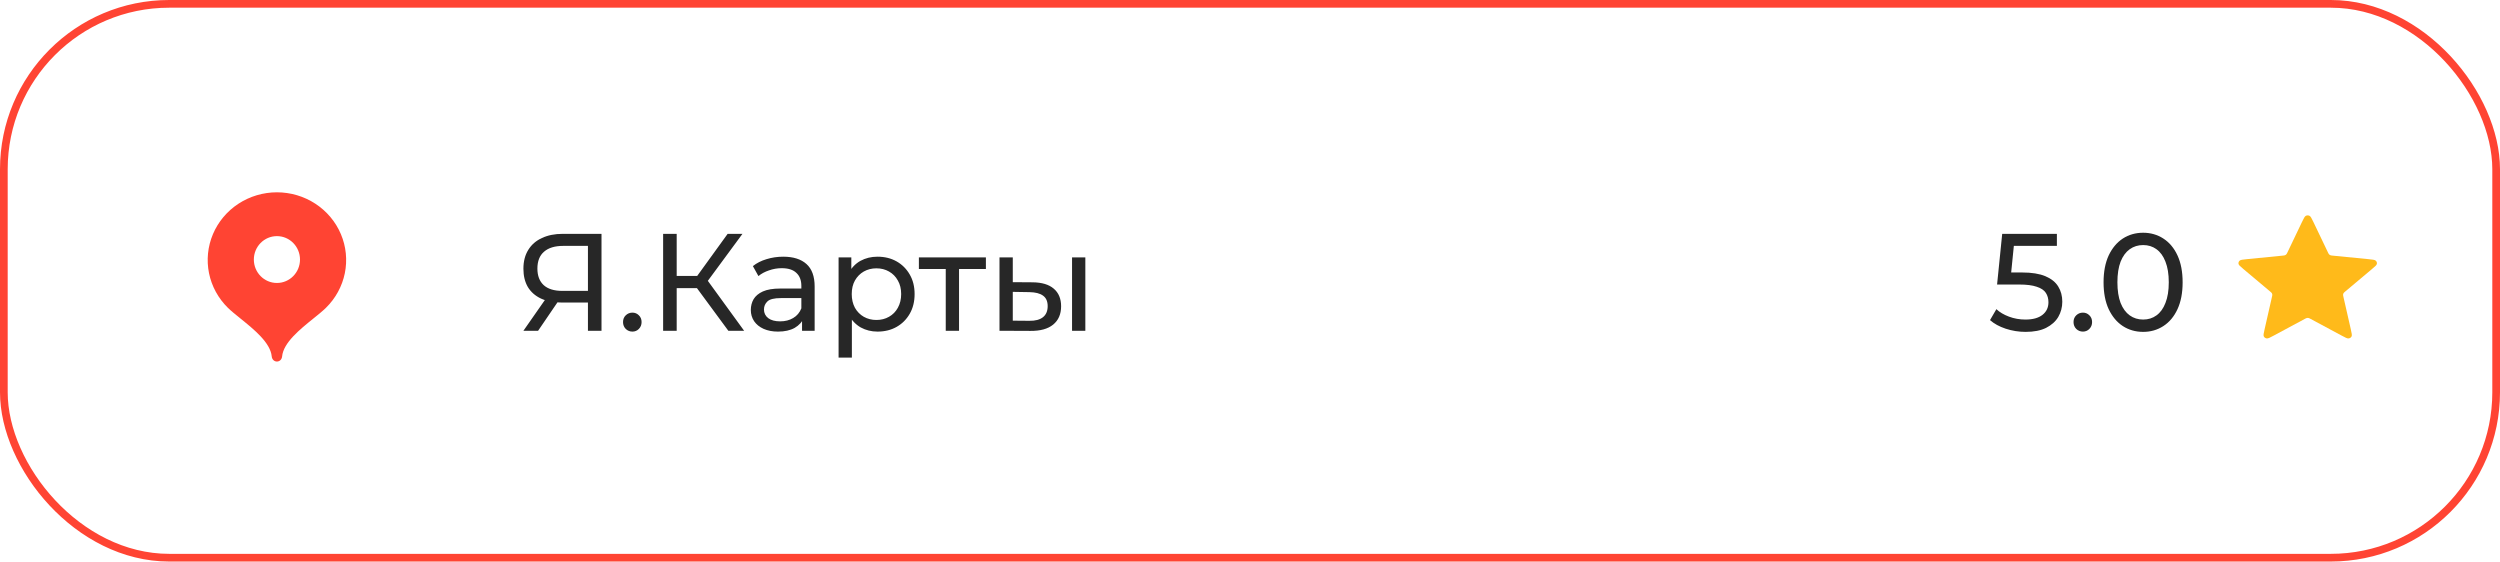
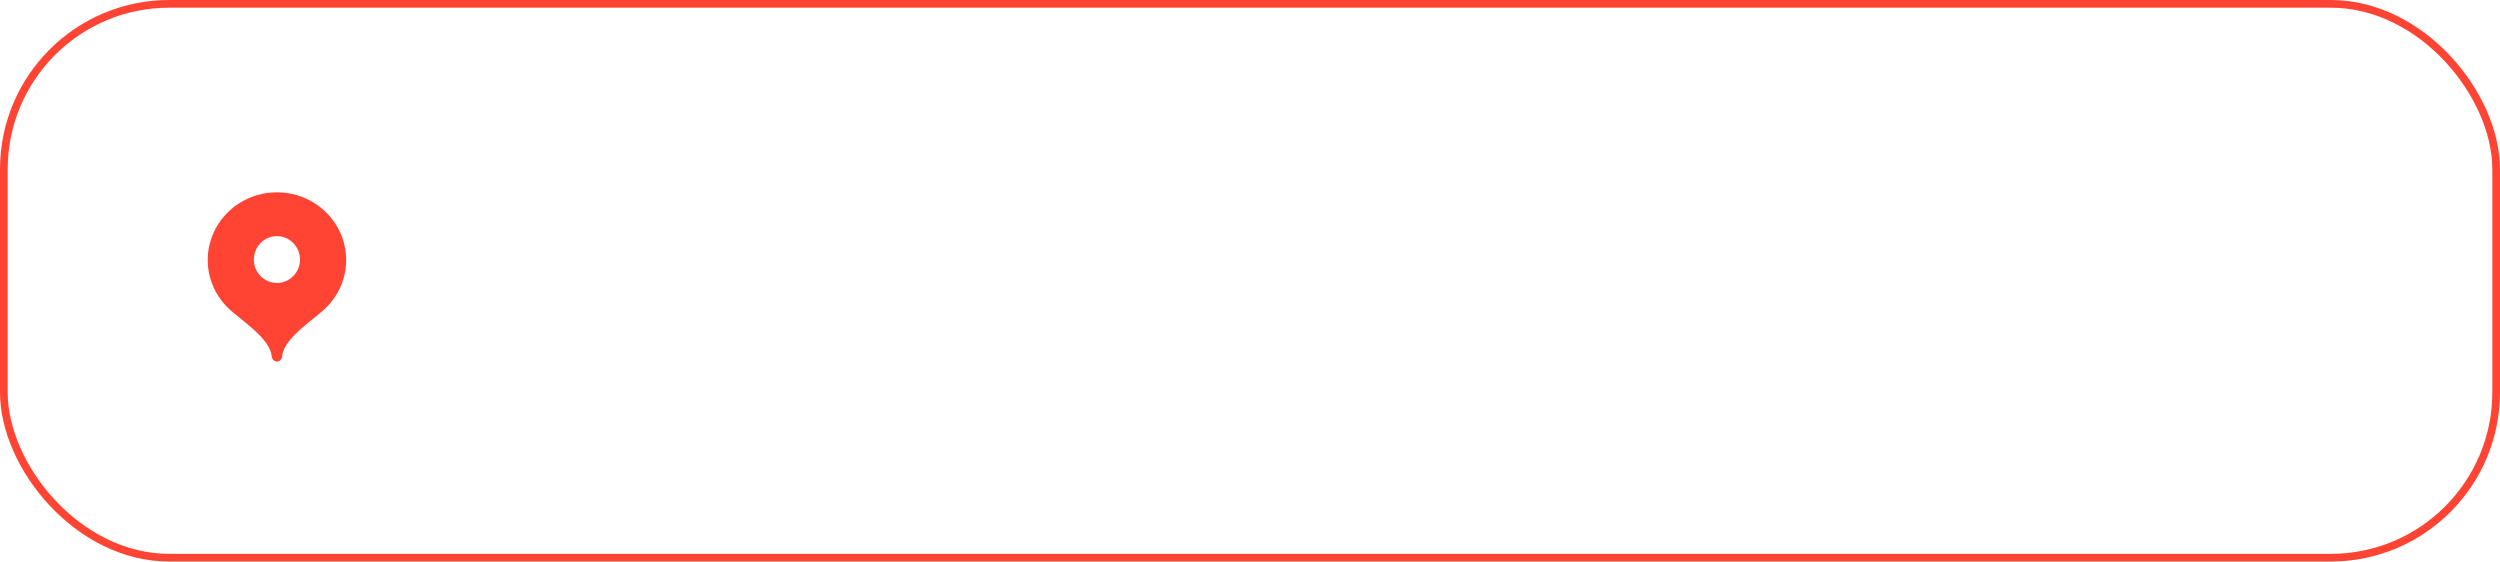
<svg xmlns="http://www.w3.org/2000/svg" width="325" height="73" viewBox="0 0 325 73" fill="none">
  <rect x="0.5" y="0.5" width="324" height="72" rx="21.5" stroke="#FF4433" />
  <g filter="url(#filter0_d_381_253)">
-     <path fill-rule="evenodd" clip-rule="evenodd" d="M16 36.5C16 25.178 25.178 16 36.5 16C47.822 16 57 25.178 57 36.5C57 47.822 47.822 57 36.5 57C25.178 57 16 47.822 16 36.5Z" fill="white" />
-   </g>
+     </g>
  <path fill-rule="evenodd" clip-rule="evenodd" d="M31 26.484C32.48 25.517 34.22 25.001 35.999 25C37.78 25.001 39.52 25.517 41.001 26.485C42.481 27.452 43.634 28.827 44.315 30.435C44.996 32.043 45.174 33.813 44.827 35.52C44.479 37.227 43.622 38.795 42.363 40.026C41.938 40.441 41.363 40.905 40.741 41.406C38.979 42.827 36.84 44.552 36.673 46.342C36.64 46.704 36.37 47 35.999 47C35.629 47 35.36 46.704 35.326 46.342C35.158 44.551 33.018 42.825 31.254 41.402C30.632 40.9 30.057 40.436 29.632 40.021C28.375 38.789 27.518 37.221 27.172 35.515C26.826 33.808 27.005 32.04 27.686 30.432C28.367 28.825 29.521 27.451 31 26.484ZM36 36.786C37.657 36.786 39 35.423 39 33.741C39 32.06 37.657 30.696 36 30.696C34.343 30.696 33 32.06 33 33.741C33 35.423 34.343 36.786 36 36.786Z" fill="#FF4433" />
-   <path d="M76.432 43V38.896L76.9 39.328H72.958C71.938 39.328 71.056 39.154 70.312 38.806C69.58 38.458 69.016 37.96 68.62 37.312C68.236 36.652 68.044 35.86 68.044 34.936C68.044 33.976 68.254 33.16 68.674 32.488C69.094 31.804 69.688 31.288 70.456 30.94C71.224 30.58 72.118 30.4 73.138 30.4H78.196V43H76.432ZM68.044 43L71.158 38.536H72.994L69.952 43H68.044ZM76.432 38.32V31.444L76.9 31.966H73.21C72.13 31.966 71.302 32.218 70.726 32.722C70.15 33.214 69.862 33.946 69.862 34.918C69.862 35.842 70.132 36.556 70.672 37.06C71.224 37.564 72.034 37.816 73.102 37.816H76.9L76.432 38.32ZM82.218 43.108C81.882 43.108 81.594 42.994 81.354 42.766C81.114 42.526 80.994 42.226 80.994 41.866C80.994 41.506 81.114 41.212 81.354 40.984C81.594 40.756 81.882 40.642 82.218 40.642C82.542 40.642 82.818 40.756 83.046 40.984C83.286 41.212 83.406 41.506 83.406 41.866C83.406 42.226 83.286 42.526 83.046 42.766C82.818 42.994 82.542 43.108 82.218 43.108ZM94.684 43L90.112 36.79L91.57 35.89L96.736 43H94.684ZM86.206 43V30.4H87.97V43H86.206ZM87.43 37.456V35.872H91.516V37.456H87.43ZM91.732 36.898L90.076 36.646L94.594 30.4H96.52L91.732 36.898ZM104.266 43V40.984L104.176 40.606V37.168C104.176 36.436 103.96 35.872 103.528 35.476C103.108 35.068 102.472 34.864 101.62 34.864C101.056 34.864 100.504 34.96 99.964 35.152C99.424 35.332 98.968 35.578 98.596 35.89L97.876 34.594C98.368 34.198 98.956 33.898 99.64 33.694C100.336 33.478 101.062 33.37 101.818 33.37C103.126 33.37 104.134 33.688 104.842 34.324C105.55 34.96 105.904 35.932 105.904 37.24V43H104.266ZM101.134 43.108C100.426 43.108 99.802 42.988 99.262 42.748C98.734 42.508 98.326 42.178 98.038 41.758C97.75 41.326 97.606 40.84 97.606 40.3C97.606 39.784 97.726 39.316 97.966 38.896C98.218 38.476 98.62 38.14 99.172 37.888C99.736 37.636 100.492 37.51 101.44 37.51H104.464V38.752H101.512C100.648 38.752 100.066 38.896 99.766 39.184C99.466 39.472 99.316 39.82 99.316 40.228C99.316 40.696 99.502 41.074 99.874 41.362C100.246 41.638 100.762 41.776 101.422 41.776C102.07 41.776 102.634 41.632 103.114 41.344C103.606 41.056 103.96 40.636 104.176 40.084L104.518 41.272C104.29 41.836 103.888 42.286 103.312 42.622C102.736 42.946 102.01 43.108 101.134 43.108ZM114.074 43.108C113.282 43.108 112.556 42.928 111.896 42.568C111.248 42.196 110.726 41.65 110.33 40.93C109.946 40.21 109.754 39.31 109.754 38.23C109.754 37.15 109.94 36.25 110.312 35.53C110.696 34.81 111.212 34.27 111.86 33.91C112.52 33.55 113.258 33.37 114.074 33.37C115.01 33.37 115.838 33.574 116.558 33.982C117.278 34.39 117.848 34.96 118.268 35.692C118.688 36.412 118.898 37.258 118.898 38.23C118.898 39.202 118.688 40.054 118.268 40.786C117.848 41.518 117.278 42.088 116.558 42.496C115.838 42.904 115.01 43.108 114.074 43.108ZM109.016 46.492V33.46H110.672V36.034L110.564 38.248L110.744 40.462V46.492H109.016ZM113.93 41.596C114.542 41.596 115.088 41.458 115.568 41.182C116.06 40.906 116.444 40.516 116.72 40.012C117.008 39.496 117.152 38.902 117.152 38.23C117.152 37.546 117.008 36.958 116.72 36.466C116.444 35.962 116.06 35.572 115.568 35.296C115.088 35.02 114.542 34.882 113.93 34.882C113.33 34.882 112.784 35.02 112.292 35.296C111.812 35.572 111.428 35.962 111.14 36.466C110.864 36.958 110.726 37.546 110.726 38.23C110.726 38.902 110.864 39.496 111.14 40.012C111.428 40.516 111.812 40.906 112.292 41.182C112.784 41.458 113.33 41.596 113.93 41.596ZM122.947 43V34.522L123.379 34.972H119.455V33.46H128.167V34.972H124.261L124.675 34.522V43H122.947ZM139.366 43V33.46H141.094V43H139.366ZM134.236 36.7C135.448 36.712 136.366 36.988 136.99 37.528C137.626 38.068 137.944 38.83 137.944 39.814C137.944 40.846 137.596 41.644 136.9 42.208C136.216 42.76 135.232 43.03 133.948 43.018L129.934 43V33.46H131.662V36.682L134.236 36.7ZM133.822 41.704C134.59 41.716 135.178 41.56 135.586 41.236C135.994 40.912 136.198 40.432 136.198 39.796C136.198 39.172 135.994 38.716 135.586 38.428C135.19 38.14 134.602 37.99 133.822 37.978L131.662 37.942V41.686L133.822 41.704Z" fill="#272727" />
-   <path d="M263.328 43.144C262.44 43.144 261.576 43.006 260.736 42.73C259.908 42.454 259.23 42.082 258.702 41.614L259.53 40.192C259.95 40.588 260.496 40.912 261.168 41.164C261.84 41.416 262.554 41.542 263.31 41.542C264.27 41.542 265.008 41.338 265.524 40.93C266.04 40.522 266.298 39.976 266.298 39.292C266.298 38.824 266.184 38.416 265.956 38.068C265.728 37.72 265.332 37.456 264.768 37.276C264.216 37.084 263.454 36.988 262.482 36.988H259.62L260.286 30.4H267.396V31.966H260.952L261.888 31.084L261.366 36.286L260.43 35.422H262.86C264.12 35.422 265.134 35.584 265.902 35.908C266.67 36.232 267.228 36.682 267.576 37.258C267.924 37.822 268.098 38.476 268.098 39.22C268.098 39.94 267.924 40.6 267.576 41.2C267.228 41.788 266.7 42.262 265.992 42.622C265.296 42.97 264.408 43.144 263.328 43.144ZM270.783 43.108C270.447 43.108 270.159 42.994 269.919 42.766C269.679 42.526 269.559 42.226 269.559 41.866C269.559 41.506 269.679 41.212 269.919 40.984C270.159 40.756 270.447 40.642 270.783 40.642C271.107 40.642 271.383 40.756 271.611 40.984C271.851 41.212 271.971 41.506 271.971 41.866C271.971 42.226 271.851 42.526 271.611 42.766C271.383 42.994 271.107 43.108 270.783 43.108ZM278.611 43.144C277.627 43.144 276.745 42.892 275.965 42.388C275.197 41.884 274.585 41.152 274.129 40.192C273.685 39.232 273.463 38.068 273.463 36.7C273.463 35.332 273.685 34.168 274.129 33.208C274.585 32.248 275.197 31.516 275.965 31.012C276.745 30.508 277.627 30.256 278.611 30.256C279.583 30.256 280.459 30.508 281.239 31.012C282.019 31.516 282.631 32.248 283.075 33.208C283.519 34.168 283.741 35.332 283.741 36.7C283.741 38.068 283.519 39.232 283.075 40.192C282.631 41.152 282.019 41.884 281.239 42.388C280.459 42.892 279.583 43.144 278.611 43.144ZM278.611 41.542C279.271 41.542 279.847 41.362 280.339 41.002C280.843 40.642 281.233 40.102 281.509 39.382C281.797 38.662 281.941 37.768 281.941 36.7C281.941 35.632 281.797 34.738 281.509 34.018C281.233 33.298 280.843 32.758 280.339 32.398C279.847 32.038 279.271 31.858 278.611 31.858C277.951 31.858 277.369 32.038 276.865 32.398C276.361 32.758 275.965 33.298 275.677 34.018C275.401 34.738 275.263 35.632 275.263 36.7C275.263 37.768 275.401 38.662 275.677 39.382C275.965 40.102 276.361 40.642 276.865 41.002C277.369 41.362 277.951 41.542 278.611 41.542Z" fill="#272727" />
-   <path d="M299.256 28.864C299.492 28.372 299.61 28.125 299.774 28.049C299.916 27.983 300.084 27.983 300.226 28.049C300.39 28.125 300.508 28.372 300.744 28.864L302.621 32.789L302.621 32.79C302.69 32.935 302.725 33.008 302.779 33.063C302.827 33.113 302.885 33.152 302.95 33.179C303.024 33.21 303.109 33.218 303.279 33.235L307.863 33.686C308.439 33.742 308.727 33.771 308.855 33.893C308.966 33.999 309.018 34.147 308.995 34.294C308.968 34.463 308.753 34.643 308.323 35.004L308.323 35.004L304.898 37.881L304.898 37.881C304.771 37.988 304.708 38.041 304.668 38.106C304.632 38.164 304.61 38.227 304.602 38.294C304.594 38.368 304.611 38.446 304.647 38.602L305.604 42.806L305.604 42.806C305.724 43.333 305.784 43.597 305.699 43.748C305.625 43.88 305.49 43.971 305.333 43.996C305.152 44.025 304.902 43.89 304.4 43.62L300.407 41.474C300.259 41.394 300.185 41.354 300.106 41.339C300.036 41.325 299.964 41.325 299.894 41.339C299.815 41.354 299.741 41.394 299.593 41.474L295.6 43.62C295.099 43.89 294.848 44.025 294.667 43.996C294.51 43.971 294.375 43.88 294.301 43.748C294.216 43.597 294.276 43.333 294.397 42.806L295.353 38.602L295.353 38.602C295.389 38.446 295.406 38.368 295.398 38.294C295.39 38.227 295.368 38.164 295.333 38.106C295.292 38.041 295.229 37.988 295.102 37.881L291.677 35.004L291.677 35.004C291.247 34.643 291.032 34.463 291.005 34.294C290.982 34.147 291.034 33.999 291.145 33.893C291.273 33.771 291.561 33.742 292.137 33.686L296.721 33.235C296.891 33.218 296.976 33.21 297.05 33.179C297.115 33.152 297.173 33.113 297.221 33.063C297.275 33.008 297.31 32.935 297.379 32.789L299.256 28.864Z" fill="#FFBA1A" />
  <defs>
    <filter id="filter0_d_381_253" x="3.9" y="3.9" width="65.2" height="65.2" filterUnits="userSpaceOnUse" color-interpolation-filters="sRGB">
      <feFlood flood-opacity="0" result="BackgroundImageFix" />
      <feColorMatrix in="SourceAlpha" type="matrix" values="0 0 0 0 0 0 0 0 0 0 0 0 0 0 0 0 0 0 127 0" result="hardAlpha" />
      <feOffset />
      <feGaussianBlur stdDeviation="6.05" />
      <feComposite in2="hardAlpha" operator="out" />
      <feColorMatrix type="matrix" values="0 0 0 0 0 0 0 0 0 0 0 0 0 0 0 0 0 0 0.1 0" />
      <feBlend mode="normal" in2="BackgroundImageFix" result="effect1_dropShadow_381_253" />
      <feBlend mode="normal" in="SourceGraphic" in2="effect1_dropShadow_381_253" result="shape" />
    </filter>
  </defs>
</svg>